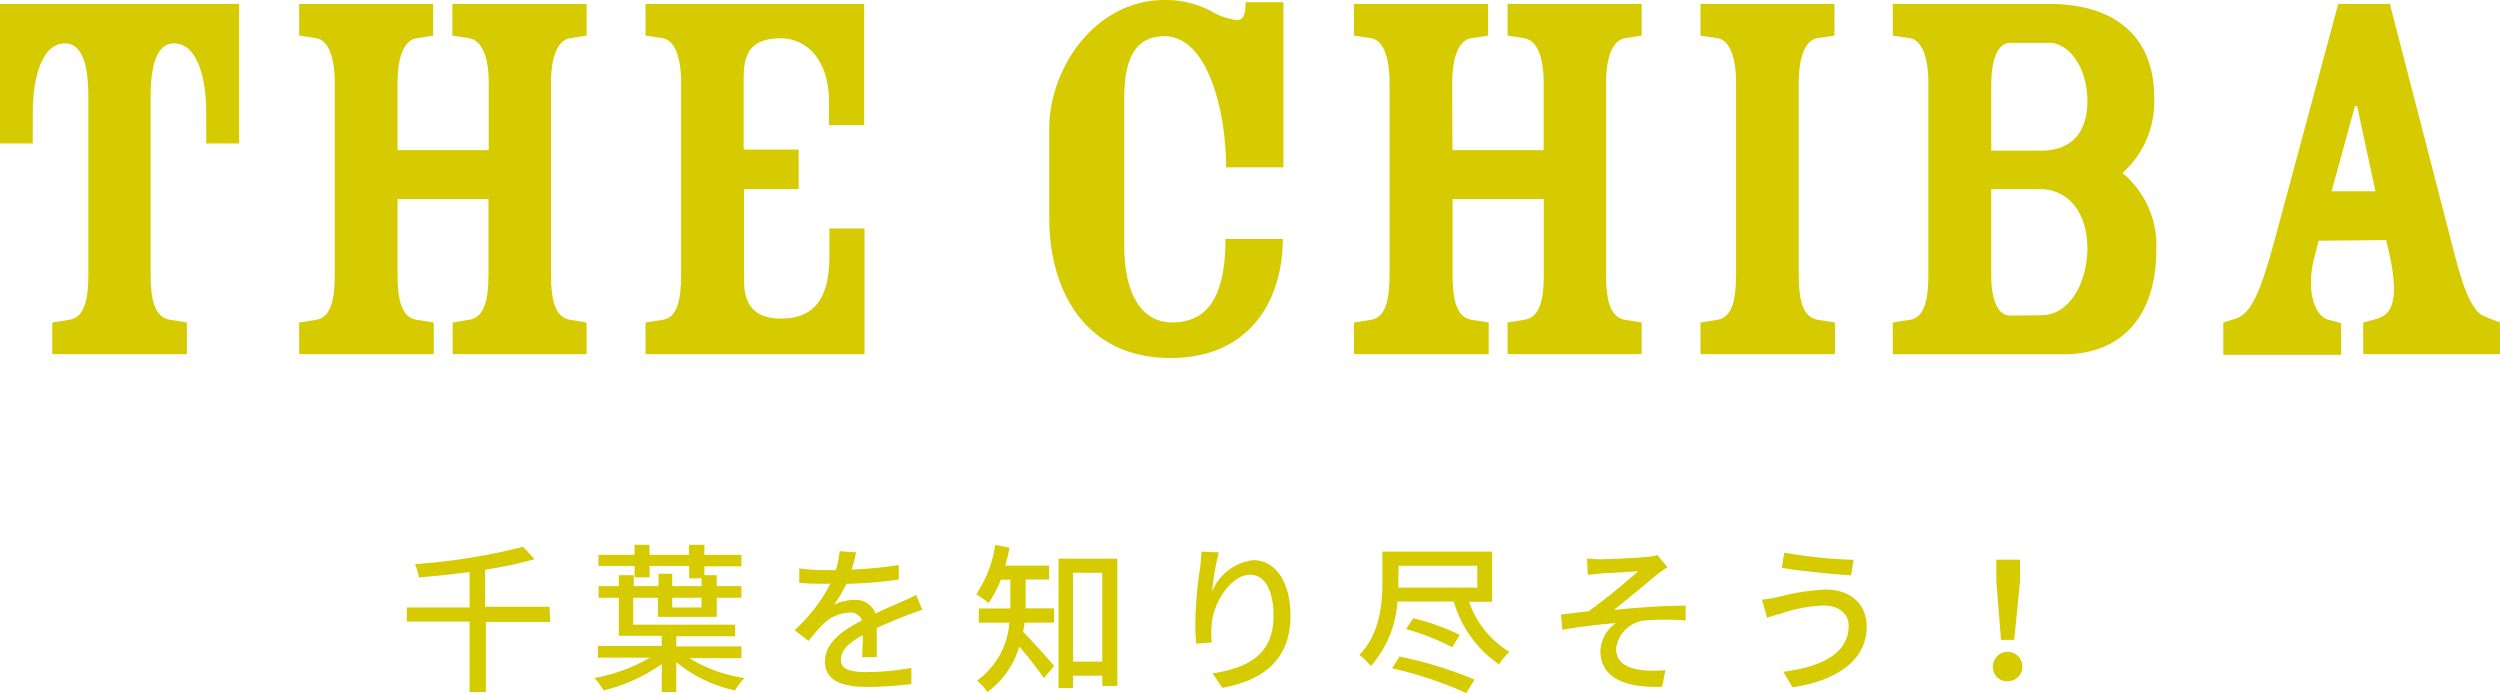
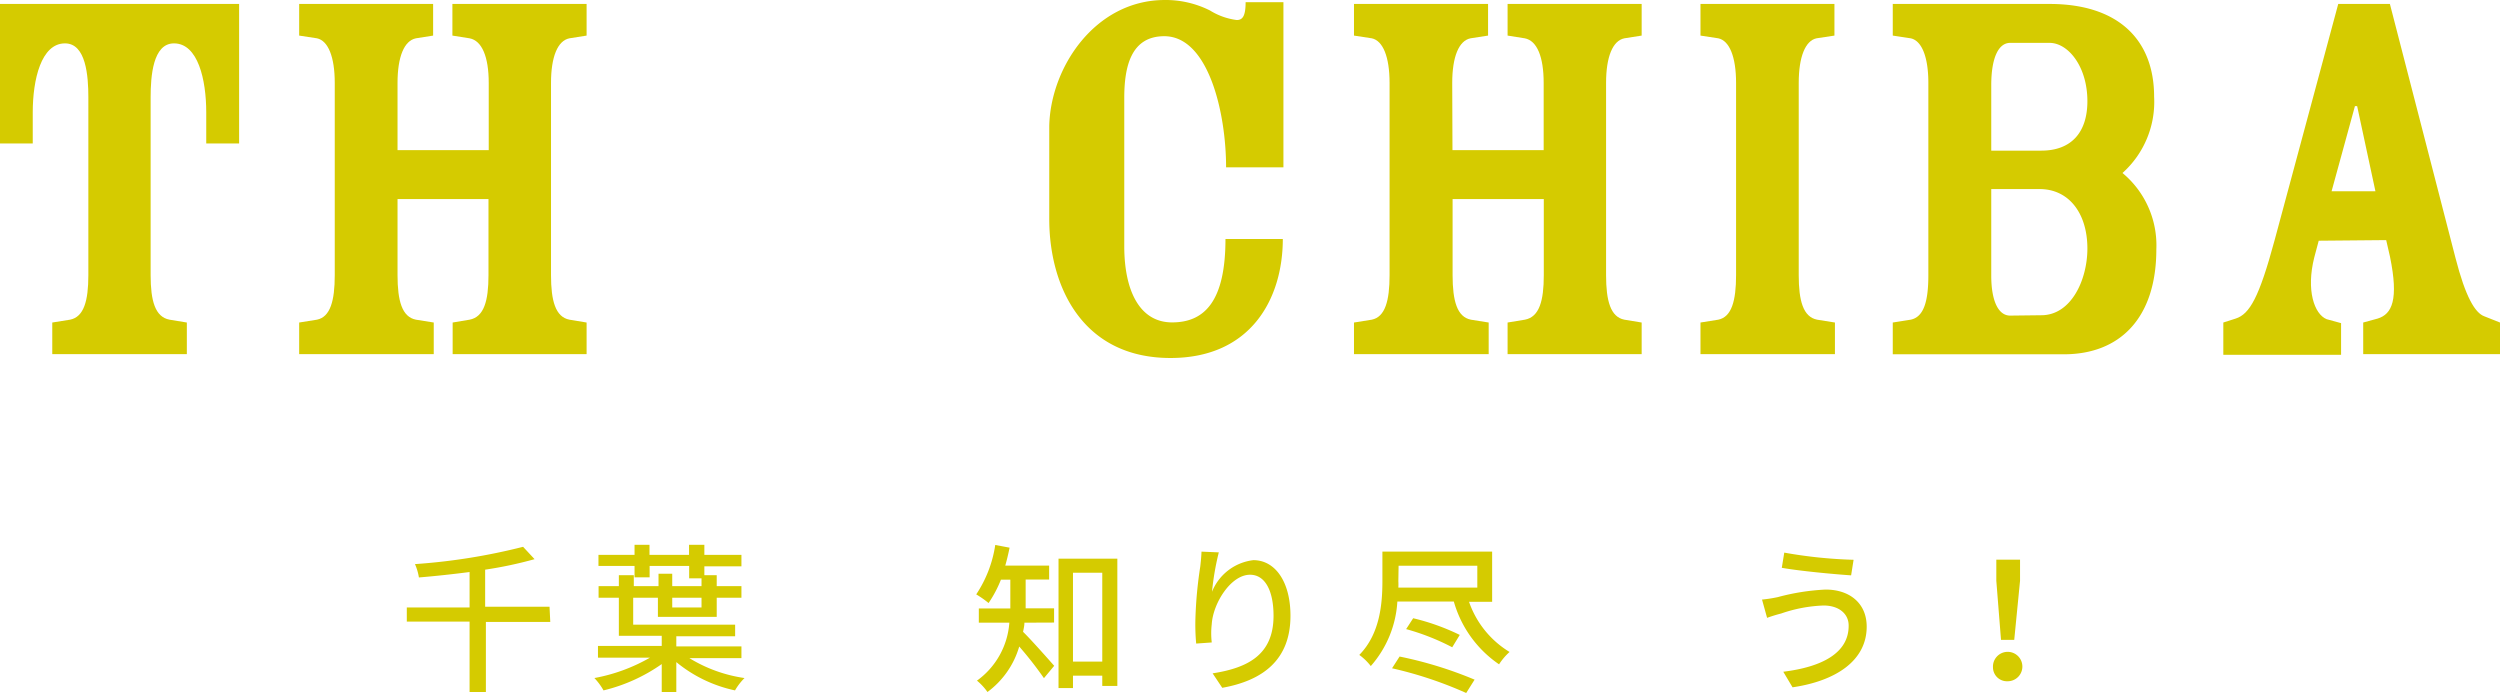
<svg xmlns="http://www.w3.org/2000/svg" viewBox="0 0 202.31 56.08">
  <defs>
    <style>.cls-1{fill:#d5cb00;}</style>
  </defs>
  <g id="レイヤー_2" data-name="レイヤー 2">
    <g id="text">
      <path class="cls-1" d="M0,.32H19.35V11.61H16.69V9.09c0-2.65-.67-5.58-2.61-5.58-1.71,0-1.89,2.66-1.89,4.37V22.27c0,2.07.36,3.38,1.53,3.6l1.4.23v2.56H4.23V26.1l1.44-.23c1.12-.22,1.48-1.53,1.48-3.6V7.88c0-1.71-.18-4.37-1.89-4.37-1.93,0-2.61,2.93-2.61,5.58v2.52H0Z" />
      <path class="cls-1" d="M32.17,12.15h7.38V6.71C39.55,4.59,39,3.29,38,3.1l-1.39-.22V.32H47.47V2.88l-1.39.22c-.95.19-1.49,1.49-1.49,3.61V22.27c0,2.07.36,3.38,1.49,3.6l1.39.23v2.56H36.63V26.1L38,25.87c1.17-.22,1.53-1.53,1.53-3.6V16.11H32.17v6.16c0,2.07.36,3.38,1.49,3.6l1.44.23v2.56H24.21V26.1l1.44-.23c1.08-.22,1.44-1.53,1.44-3.6V6.71c0-2.12-.54-3.42-1.44-3.61l-1.44-.22V.32H35.05V2.88l-1.39.22c-.95.19-1.49,1.49-1.49,3.61Z" />
-       <path class="cls-1" d="M60.21,15.3v7.38c0,1.8.67,3.1,3,3.1,3.15,0,3.91-2.29,3.91-5.08V18.49h2.84V28.66H52.24V26.1l1.44-.23c1.08-.18,1.44-1.53,1.44-3.6V6.71c0-2.12-.54-3.42-1.44-3.61l-1.44-.22V.32H69.93v9.8H67.09V8.23c0-3.37-1.8-5.13-3.91-5.13-2.3,0-3,1.09-3,3.15V12.1h4.45v3.2Z" />
      <path class="cls-1" d="M99.22,13.54c0-4.45-1.44-10.61-5-10.61-2.7,0-3.24,2.47-3.24,5v12c0,3.55,1.22,6.16,3.87,6.16s4.32-1.75,4.32-6.75h4.64c0,4.82-2.57,9.63-9.09,9.63-7.11,0-9.81-5.76-9.81-11.25V10.21C85,5.49,88.6,0,94.27,0a8,8,0,0,1,3.65.85,5.39,5.39,0,0,0,2.16.77c.45,0,.72-.27.72-1.44h3.06V13.54Z" />
      <path class="cls-1" d="M117.54,12.15h7.38V6.71c0-2.12-.54-3.42-1.53-3.61L122,2.88V.32h10.85V2.88l-1.4.22c-.94.19-1.48,1.49-1.48,3.61V22.27c0,2.07.36,3.38,1.48,3.6l1.4.23v2.56H122V26.1l1.4-.23c1.17-.22,1.53-1.53,1.53-3.6V16.11h-7.38v6.16c0,2.07.36,3.38,1.48,3.6l1.44.23v2.56H109.57V26.1l1.44-.23c1.08-.22,1.44-1.53,1.44-3.6V6.71c0-2.12-.54-3.42-1.44-3.61l-1.44-.22V.32h10.85V2.88L119,3.1c-.94.19-1.48,1.49-1.48,3.61Z" />
      <path class="cls-1" d="M140.49,6.71c0-2.12-.54-3.42-1.44-3.61l-1.44-.22V.32h10.84V2.88L147,3.1c-.9.19-1.44,1.49-1.44,3.61V22.27c0,2.07.36,3.38,1.49,3.6l1.44.23v2.56H137.61V26.1l1.44-.23c1.08-.22,1.44-1.53,1.44-3.6Z" />
      <path class="cls-1" d="M156.05,6.71c0-2.12-.54-3.42-1.43-3.61l-1.45-.22V.32h12.69c5.54,0,8.46,2.88,8.46,7.51A7.73,7.73,0,0,1,171.76,14v0a7.6,7.6,0,0,1,2.74,6.17c0,5.62-3,8.5-7.47,8.5H153.17V26.1l1.45-.23c1.08-.22,1.43-1.53,1.43-3.6Zm5.09,5.48h4.05c2.47,0,3.73-1.52,3.73-4,0-2.83-1.57-4.72-3.06-4.72h-3.19c-.95,0-1.53,1.22-1.53,3.42Zm4.05,13.32c2.43,0,3.73-2.88,3.73-5.4,0-2.83-1.48-4.81-3.87-4.81h-3.91v7c0,2.07.58,3.24,1.53,3.24Z" />
      <path class="cls-1" d="M187.64,19.48l-.36,1.35c-.67,2.66,0,4.59,1,5l1.17.32v2.56h-9.53V26.1l1-.32c1.13-.36,1.9-1.71,3.15-6.34L189.22.32h4.18l5.31,20.56c.81,3.15,1.58,4.45,2.34,4.72l1.26.5v2.56H191.24V26.1l1.17-.32c1.17-.36,1.71-1.53,1-5l-.31-1.35Zm4.59-4-1.48-6.89h-.18l-1.89,6.89Z" />
      <path class="cls-1" d="M44.53,50.33H39.32V56H38v-5.7H32.92V49.16H38V46.29c-1.38.18-2.78.33-4.1.44a4.35,4.35,0,0,0-.32-1.08,49.19,49.19,0,0,0,8.75-1.4l.93,1a32.86,32.86,0,0,1-4,.85v3h5.21Z" />
      <path class="cls-1" d="M55.79,53.26a11.7,11.7,0,0,0,4.46,1.61,4.75,4.75,0,0,0-.77,1,11.09,11.09,0,0,1-4.75-2.29V56H53.55V53.74a13.82,13.82,0,0,1-4.71,2.13,5,5,0,0,0-.74-1,14.17,14.17,0,0,0,4.5-1.65H48.39v-.95h5.16v-.82H50.08V48.37H48.44v-.94h1.64v-.88h1.21v.88h2v-1H54.4v1h2.37V46.8h-1v-1h-3.2v.92H51.35v-.92H48.43V44.9h2.92v-.81h1.21v.81h3.2v-.81H57v.81h3v.93H57v.72h1v.88h2v.94H58v1.55H53.24V48.37h-2v2.18h8.25v.94H54.73v.82H60v.95ZM54.4,48.37v.79h2.37v-.79Z" />
-       <path class="cls-1" d="M69.77,53.19c0-.44.06-1.17.06-1.8-1.1.61-1.78,1.19-1.78,2s.83,1,2.13,1a21.4,21.4,0,0,0,3.57-.34l0,1.31a31.66,31.66,0,0,1-3.57.23c-1.93,0-3.42-.45-3.42-2.05s1.55-2.58,3-3.34a1,1,0,0,0-1-.63,3.23,3.23,0,0,0-2.13.92,12.79,12.79,0,0,0-1.19,1.38L64.29,51a13.29,13.29,0,0,0,2.91-3.76h-.38c-.53,0-1.43,0-2.14-.08V46a19,19,0,0,0,2.21.14h.75a7.22,7.22,0,0,0,.3-1.54l1.34.1c-.08.34-.18.83-.36,1.39a31.13,31.13,0,0,0,3.81-.37V46.9a37.88,37.88,0,0,1-4.24.35,9.44,9.44,0,0,1-1,1.68,3.87,3.87,0,0,1,1.64-.38,1.7,1.7,0,0,1,1.72,1.09c.79-.37,1.45-.65,2.06-.92.43-.19.81-.36,1.23-.57l.5,1.2c-.35.1-.91.31-1.3.46-.66.25-1.49.6-2.39,1,0,.73,0,1.75,0,2.36Z" />
      <path class="cls-1" d="M82.9,50.39c0,.24-.06.49-.11.74.65.63,2.14,2.32,2.52,2.75l-.83,1a29.27,29.27,0,0,0-2-2.56A7,7,0,0,1,79.91,56a4.65,4.65,0,0,0-.85-.92,6.33,6.33,0,0,0,2.62-4.69H79.21V49.24h2.55V46.91H81a9.79,9.79,0,0,1-1,1.89,8,8,0,0,0-1-.7,9.83,9.83,0,0,0,1.54-4l1.16.22c-.1.49-.22,1-.35,1.45h3.55v1.13H83v2.33h2.3v1.15Zm7.52-5.18v10.3H89.2v-.83H86.83v1H85.66V45.21ZM89.2,53.54V46.35H86.83v7.19Z" />
      <path class="cls-1" d="M98.63,44.7a22,22,0,0,0-.55,3.19,4.12,4.12,0,0,1,3.35-2.56c1.75,0,3,1.73,3,4.5,0,3.58-2.24,5.24-5.52,5.83l-.78-1.17c2.82-.44,4.93-1.48,4.93-4.66,0-2-.67-3.32-1.9-3.32-1.56,0-3,2.32-3.1,4a6.32,6.32,0,0,0,0,1.48l-1.26.09A16.65,16.65,0,0,1,96.74,50a33.51,33.51,0,0,1,.39-4.15c.05-.43.09-.87.1-1.21Z" />
      <path class="cls-1" d="M118.88,48.7a7.68,7.68,0,0,0,3.28,4.06,4.85,4.85,0,0,0-.85,1,9.17,9.17,0,0,1-3.66-5.08h-4.57a8.66,8.66,0,0,1-2.15,5.22A4.51,4.51,0,0,0,110,53c1.69-1.72,1.87-4.18,1.87-6V44.64h8.88V48.7Zm-5.62,4.43A32.24,32.24,0,0,1,119.33,55l-.68,1.08a31.86,31.86,0,0,0-6-2Zm-.1-6.1a4.61,4.61,0,0,1,0,.52h6.39V45.78h-6.37Zm1.2,3a18.12,18.12,0,0,1,3.77,1.35l-.61,1a18.7,18.7,0,0,0-3.73-1.47Z" />
-       <path class="cls-1" d="M129.48,45.26c.55,0,3.1-.11,3.86-.2a2.66,2.66,0,0,0,.78-.15l.82,1a8.2,8.2,0,0,0-.83.57c-.93.77-2.53,2.11-3.51,2.88,1.86-.2,4.1-.35,5.81-.35l0,1.2a20.34,20.34,0,0,0-3.29,0,2.61,2.61,0,0,0-2.34,2.28c0,1.17.93,1.58,2.1,1.74a10.19,10.19,0,0,0,1.89,0l-.26,1.34c-3.21.14-5-.86-5-2.9a2.94,2.94,0,0,1,1.25-2.25c-1.29.1-2.89.3-4.32.54l-.12-1.23,2.24-.27a50.73,50.73,0,0,0,4-3.23l-3,.18-1.07.11-.06-1.33A9.64,9.64,0,0,0,129.48,45.26Z" />
      <path class="cls-1" d="M147.57,49a11.69,11.69,0,0,0-3.44.65A11,11,0,0,0,143,50l-.41-1.48a11.33,11.33,0,0,0,1.28-.2,18,18,0,0,1,3.87-.61c1.93,0,3.32,1.1,3.32,3,0,2.77-2.52,4.4-6,4.91l-.75-1.26c3.16-.39,5.29-1.53,5.29-3.71C149.62,49.7,148.84,49,147.57,49ZM150,45.3l-.2,1.26c-1.46-.1-4.14-.35-5.61-.61l.2-1.23A37.5,37.5,0,0,0,150,45.3Z" />
      <path class="cls-1" d="M161.28,54a1.19,1.19,0,1,1,1.18,1.13A1.13,1.13,0,0,1,161.28,54Zm.27-7,0-1.71h1.92l0,1.71L163,51.78h-1.07Z" />
    </g>
  </g>
</svg>